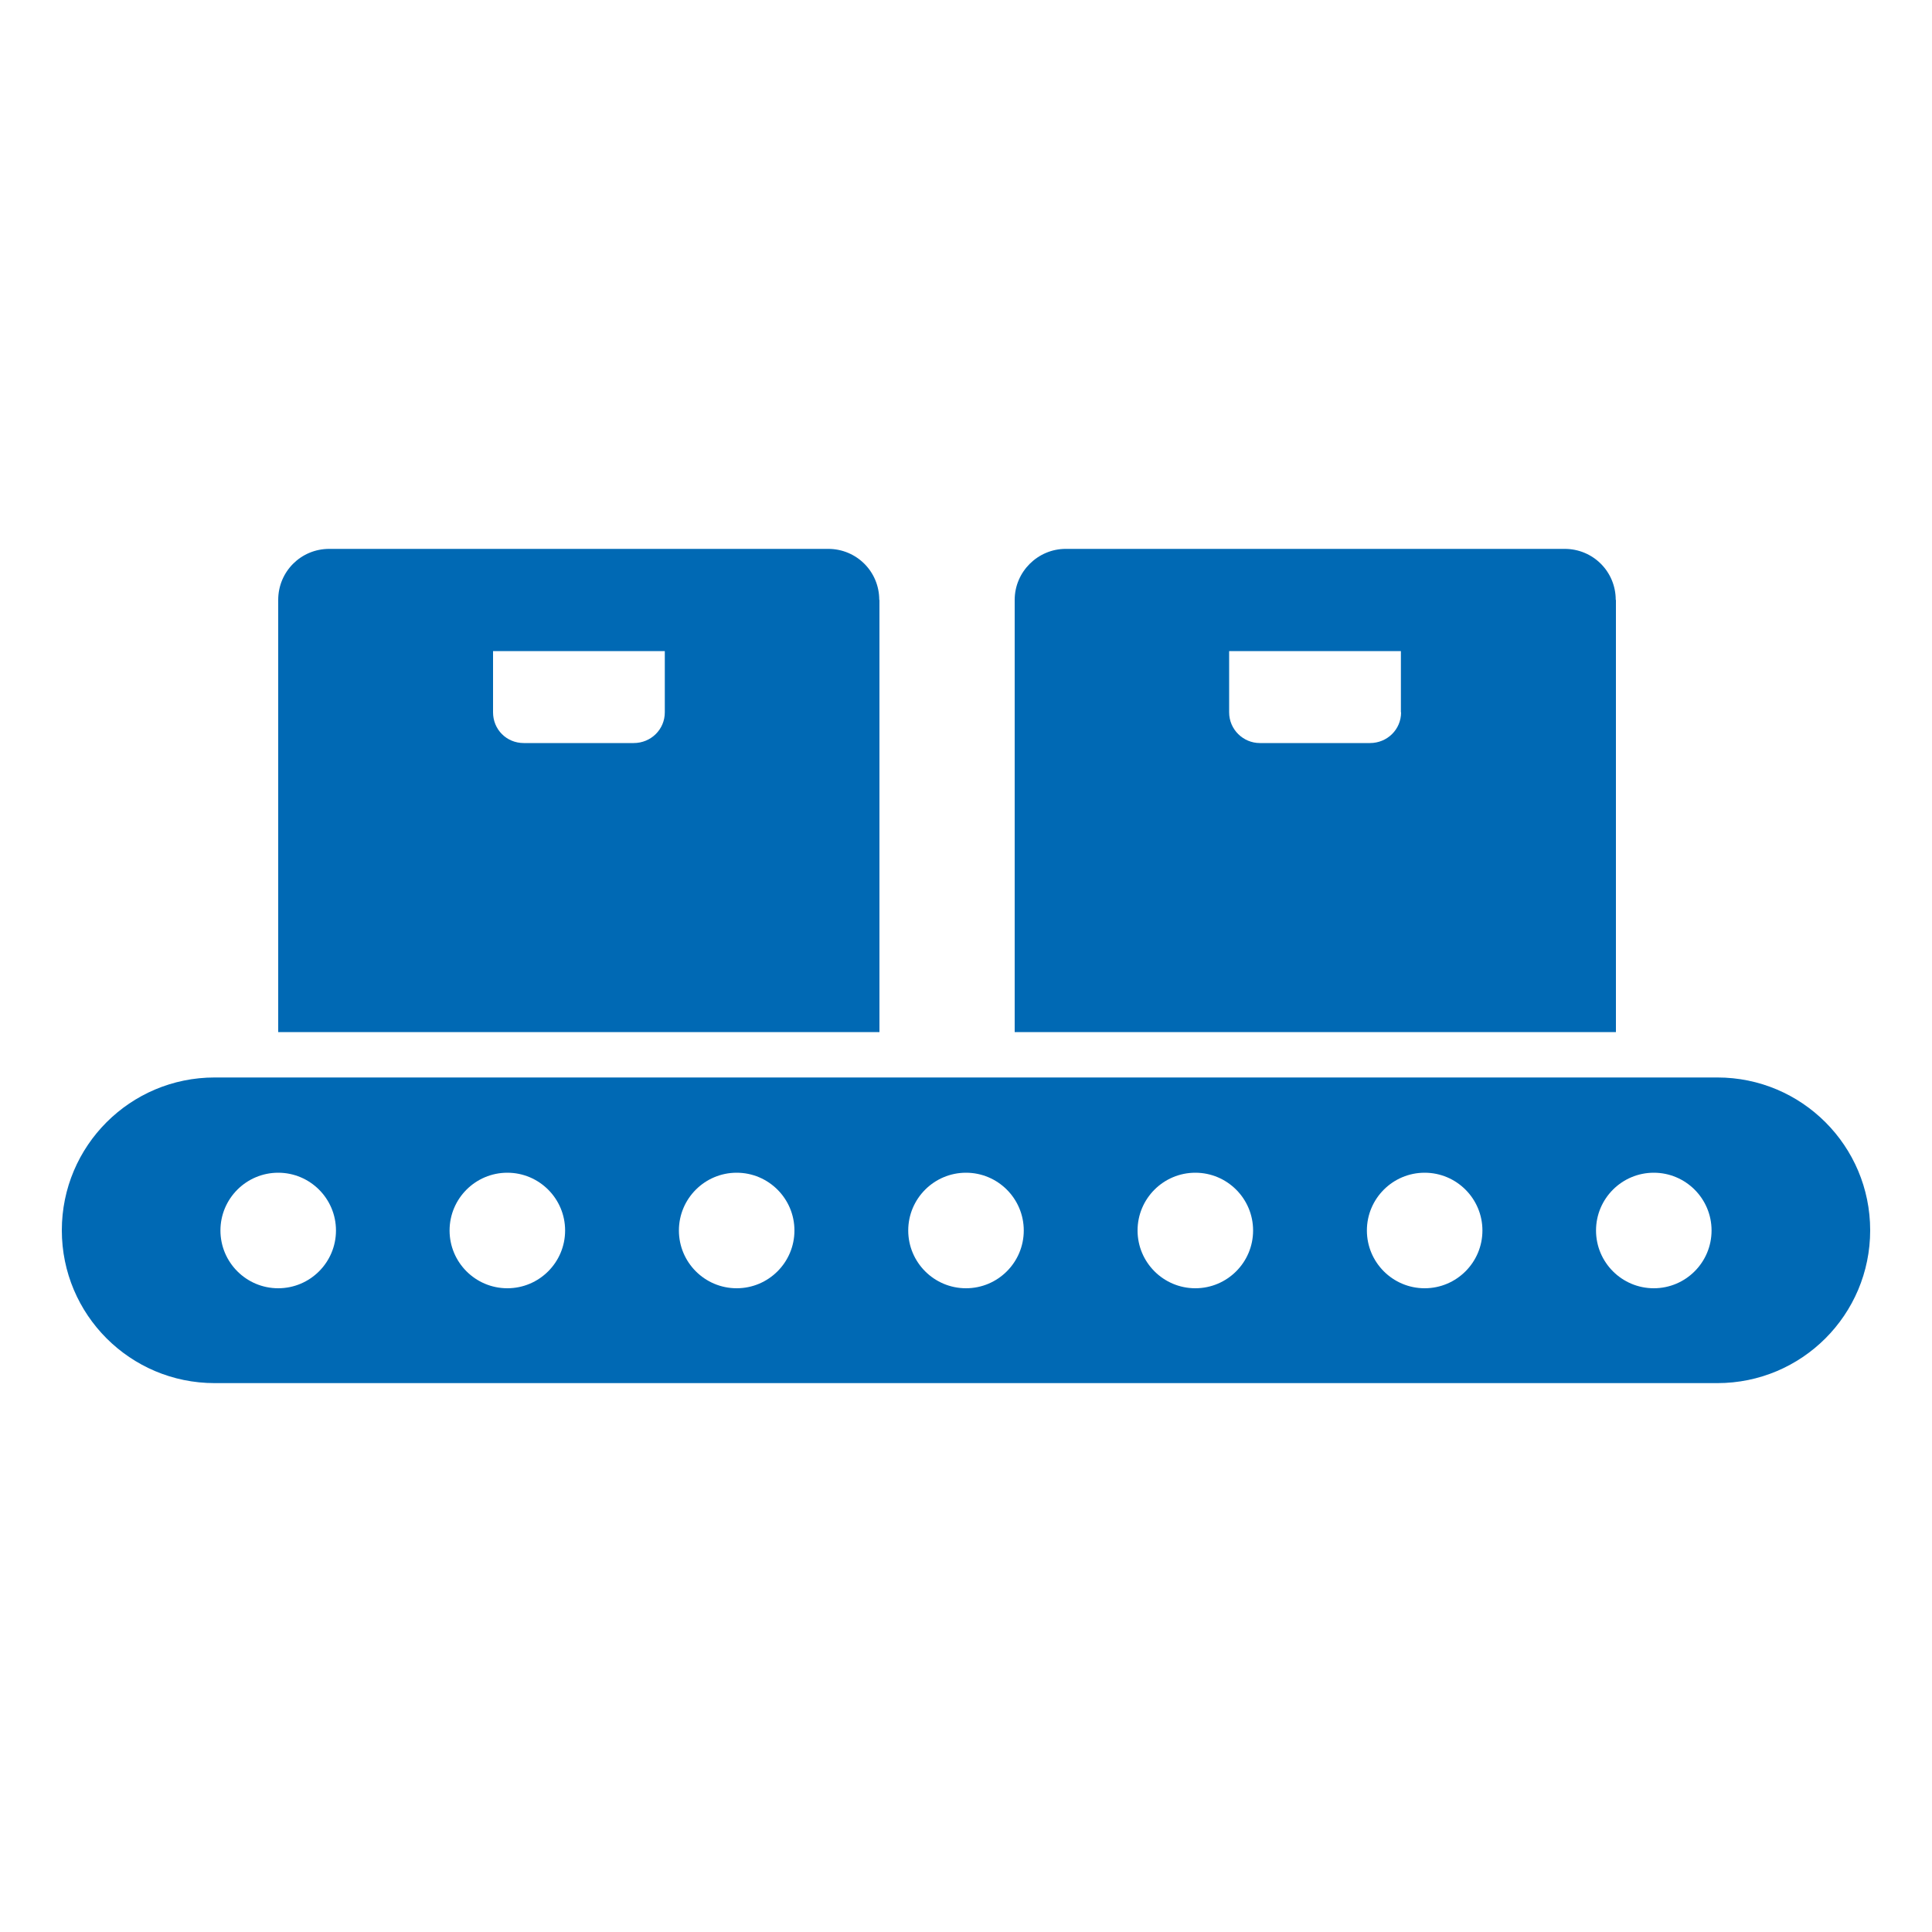
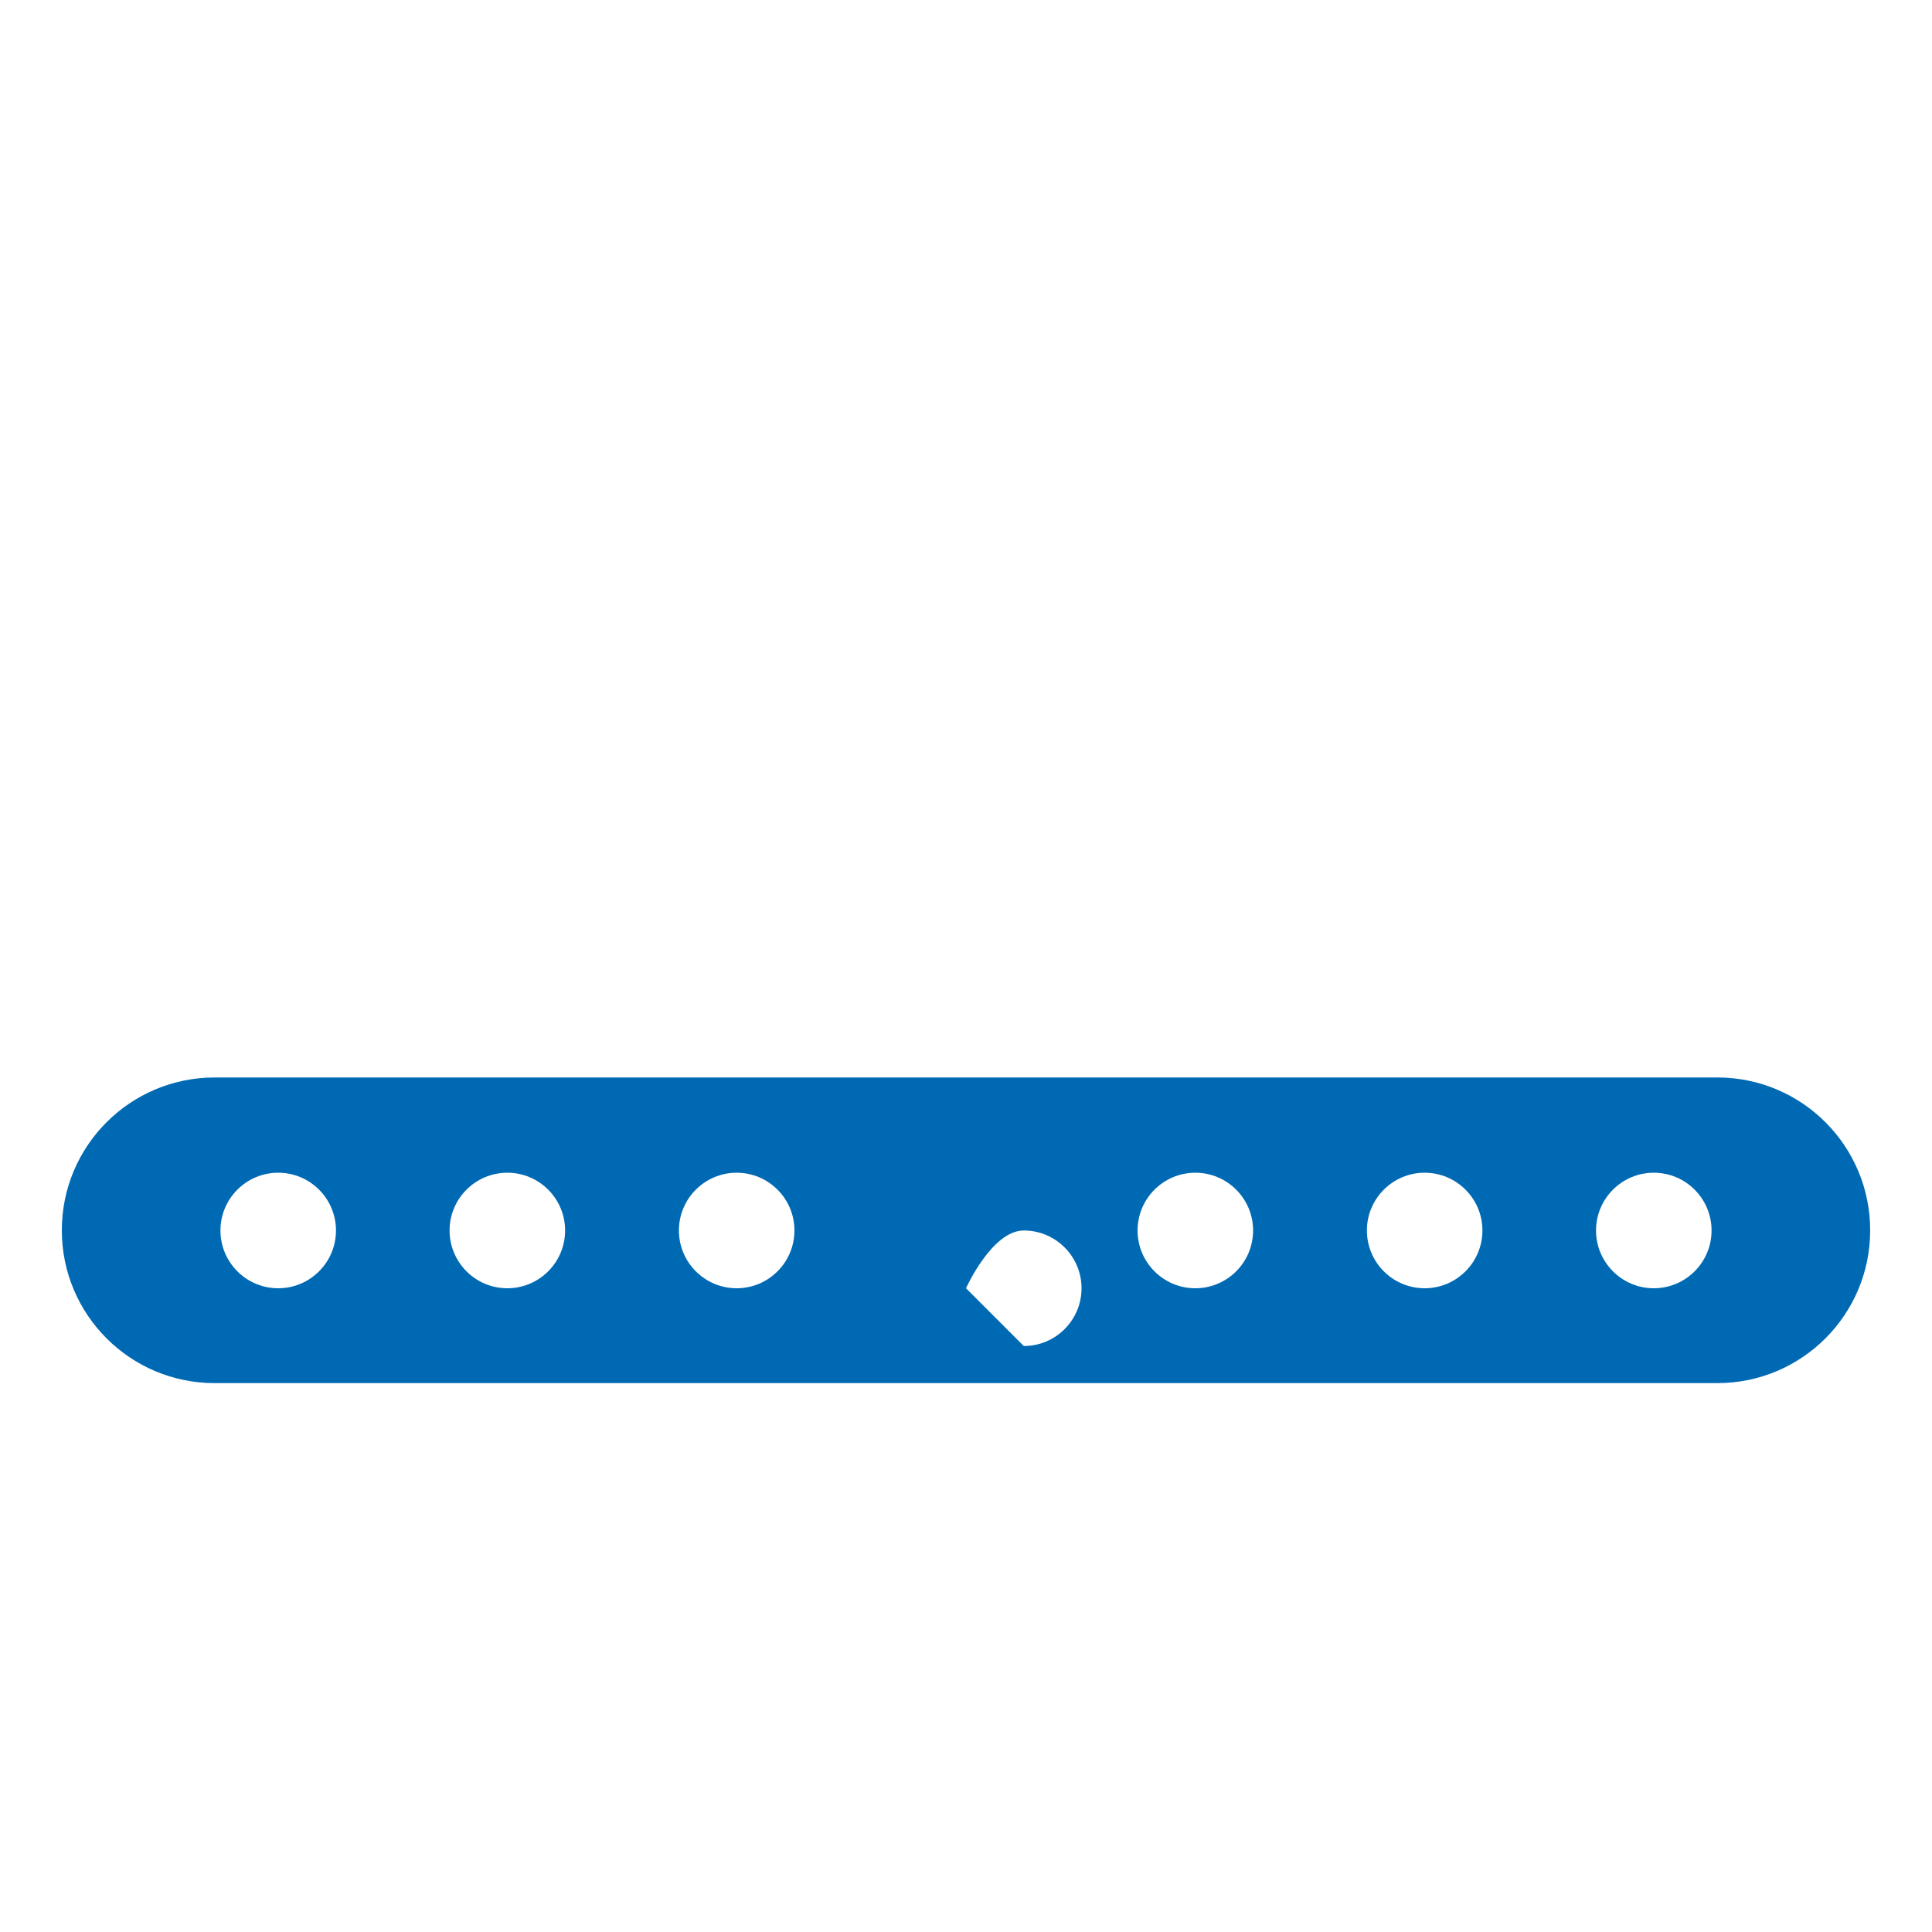
<svg xmlns="http://www.w3.org/2000/svg" version="1.1" viewBox="0 0 1000 1000">
  <defs>
    <style> .cls-1 { fill: #0069b4; } </style>
  </defs>
  <g>
    <g id="Ebene_1">
-       <path class="cls-1" d="M888.9,557.7H111.1c-43.7,0-79.1,35.4-79.1,79.1s35.4,79.1,79.1,79.1h777.8c43.7,0,79.1-35.4,79.1-79.1s-35.4-79.1-79.1-79.1ZM144,666.8c-16.5,0-29.9-13.4-29.9-29.9s13.4-29.9,29.9-29.9,29.9,13.4,29.9,29.9-13.4,29.9-29.9,29.9ZM262.6,666.8c-16.5,0-29.9-13.4-29.9-29.9s13.4-29.9,29.9-29.9,29.9,13.4,29.9,29.9-13.4,29.9-29.9,29.9ZM381.3,666.8c-16.5,0-29.9-13.4-29.9-29.9s13.4-29.9,29.9-29.9,29.9,13.4,29.9,29.9-13.4,29.9-29.9,29.9ZM500,666.8c-16.5,0-29.9-13.4-29.9-29.9s13.4-29.9,29.9-29.9,29.9,13.4,29.9,29.9-13.4,29.9-29.9,29.9ZM618.7,666.8c-16.5,0-29.9-13.4-29.9-29.9s13.4-29.9,29.9-29.9,29.9,13.4,29.9,29.9-13.4,29.9-29.9,29.9ZM737.4,666.8c-16.5,0-29.9-13.4-29.9-29.9s13.4-29.9,29.9-29.9,29.9,13.4,29.9,29.9-13.4,29.9-29.9,29.9ZM856,666.8c-16.5,0-29.9-13.4-29.9-29.9s13.4-29.9,29.9-29.9,29.9,13.4,29.9,29.9-13.4,29.9-29.9,29.9Z" />
-       <path class="cls-1" d="M455.1,310.5c0-14.7-11.8-26.4-26.4-26.4H170.4c-14.7,0-26.4,11.8-26.4,26.4v223.7h311.2v-223.7ZM344.1,368.7c0,8.9-7.2,15.9-16.1,15.9h-56.9c-8.9,0-15.9-7-15.9-15.9v-31.7h88.9v31.7Z" />
-       <path class="cls-1" d="M836.3,310.5c0-14.7-11.8-26.4-26.4-26.4h-258.3c-14.4,0-26.4,11.8-26.4,26.4v223.7h311.2v-223.7ZM725.2,368.7c0,8.9-7.2,15.9-16.1,15.9h-57c-8.6,0-15.9-7-15.9-15.9v-31.7h88.9v31.7Z" />
+       <path class="cls-1" d="M888.9,557.7H111.1c-43.7,0-79.1,35.4-79.1,79.1s35.4,79.1,79.1,79.1h777.8c43.7,0,79.1-35.4,79.1-79.1s-35.4-79.1-79.1-79.1ZM144,666.8c-16.5,0-29.9-13.4-29.9-29.9s13.4-29.9,29.9-29.9,29.9,13.4,29.9,29.9-13.4,29.9-29.9,29.9ZM262.6,666.8c-16.5,0-29.9-13.4-29.9-29.9s13.4-29.9,29.9-29.9,29.9,13.4,29.9,29.9-13.4,29.9-29.9,29.9ZM381.3,666.8c-16.5,0-29.9-13.4-29.9-29.9s13.4-29.9,29.9-29.9,29.9,13.4,29.9,29.9-13.4,29.9-29.9,29.9ZM500,666.8s13.4-29.9,29.9-29.9,29.9,13.4,29.9,29.9-13.4,29.9-29.9,29.9ZM618.7,666.8c-16.5,0-29.9-13.4-29.9-29.9s13.4-29.9,29.9-29.9,29.9,13.4,29.9,29.9-13.4,29.9-29.9,29.9ZM737.4,666.8c-16.5,0-29.9-13.4-29.9-29.9s13.4-29.9,29.9-29.9,29.9,13.4,29.9,29.9-13.4,29.9-29.9,29.9ZM856,666.8c-16.5,0-29.9-13.4-29.9-29.9s13.4-29.9,29.9-29.9,29.9,13.4,29.9,29.9-13.4,29.9-29.9,29.9Z" />
    </g>
  </g>
</svg>